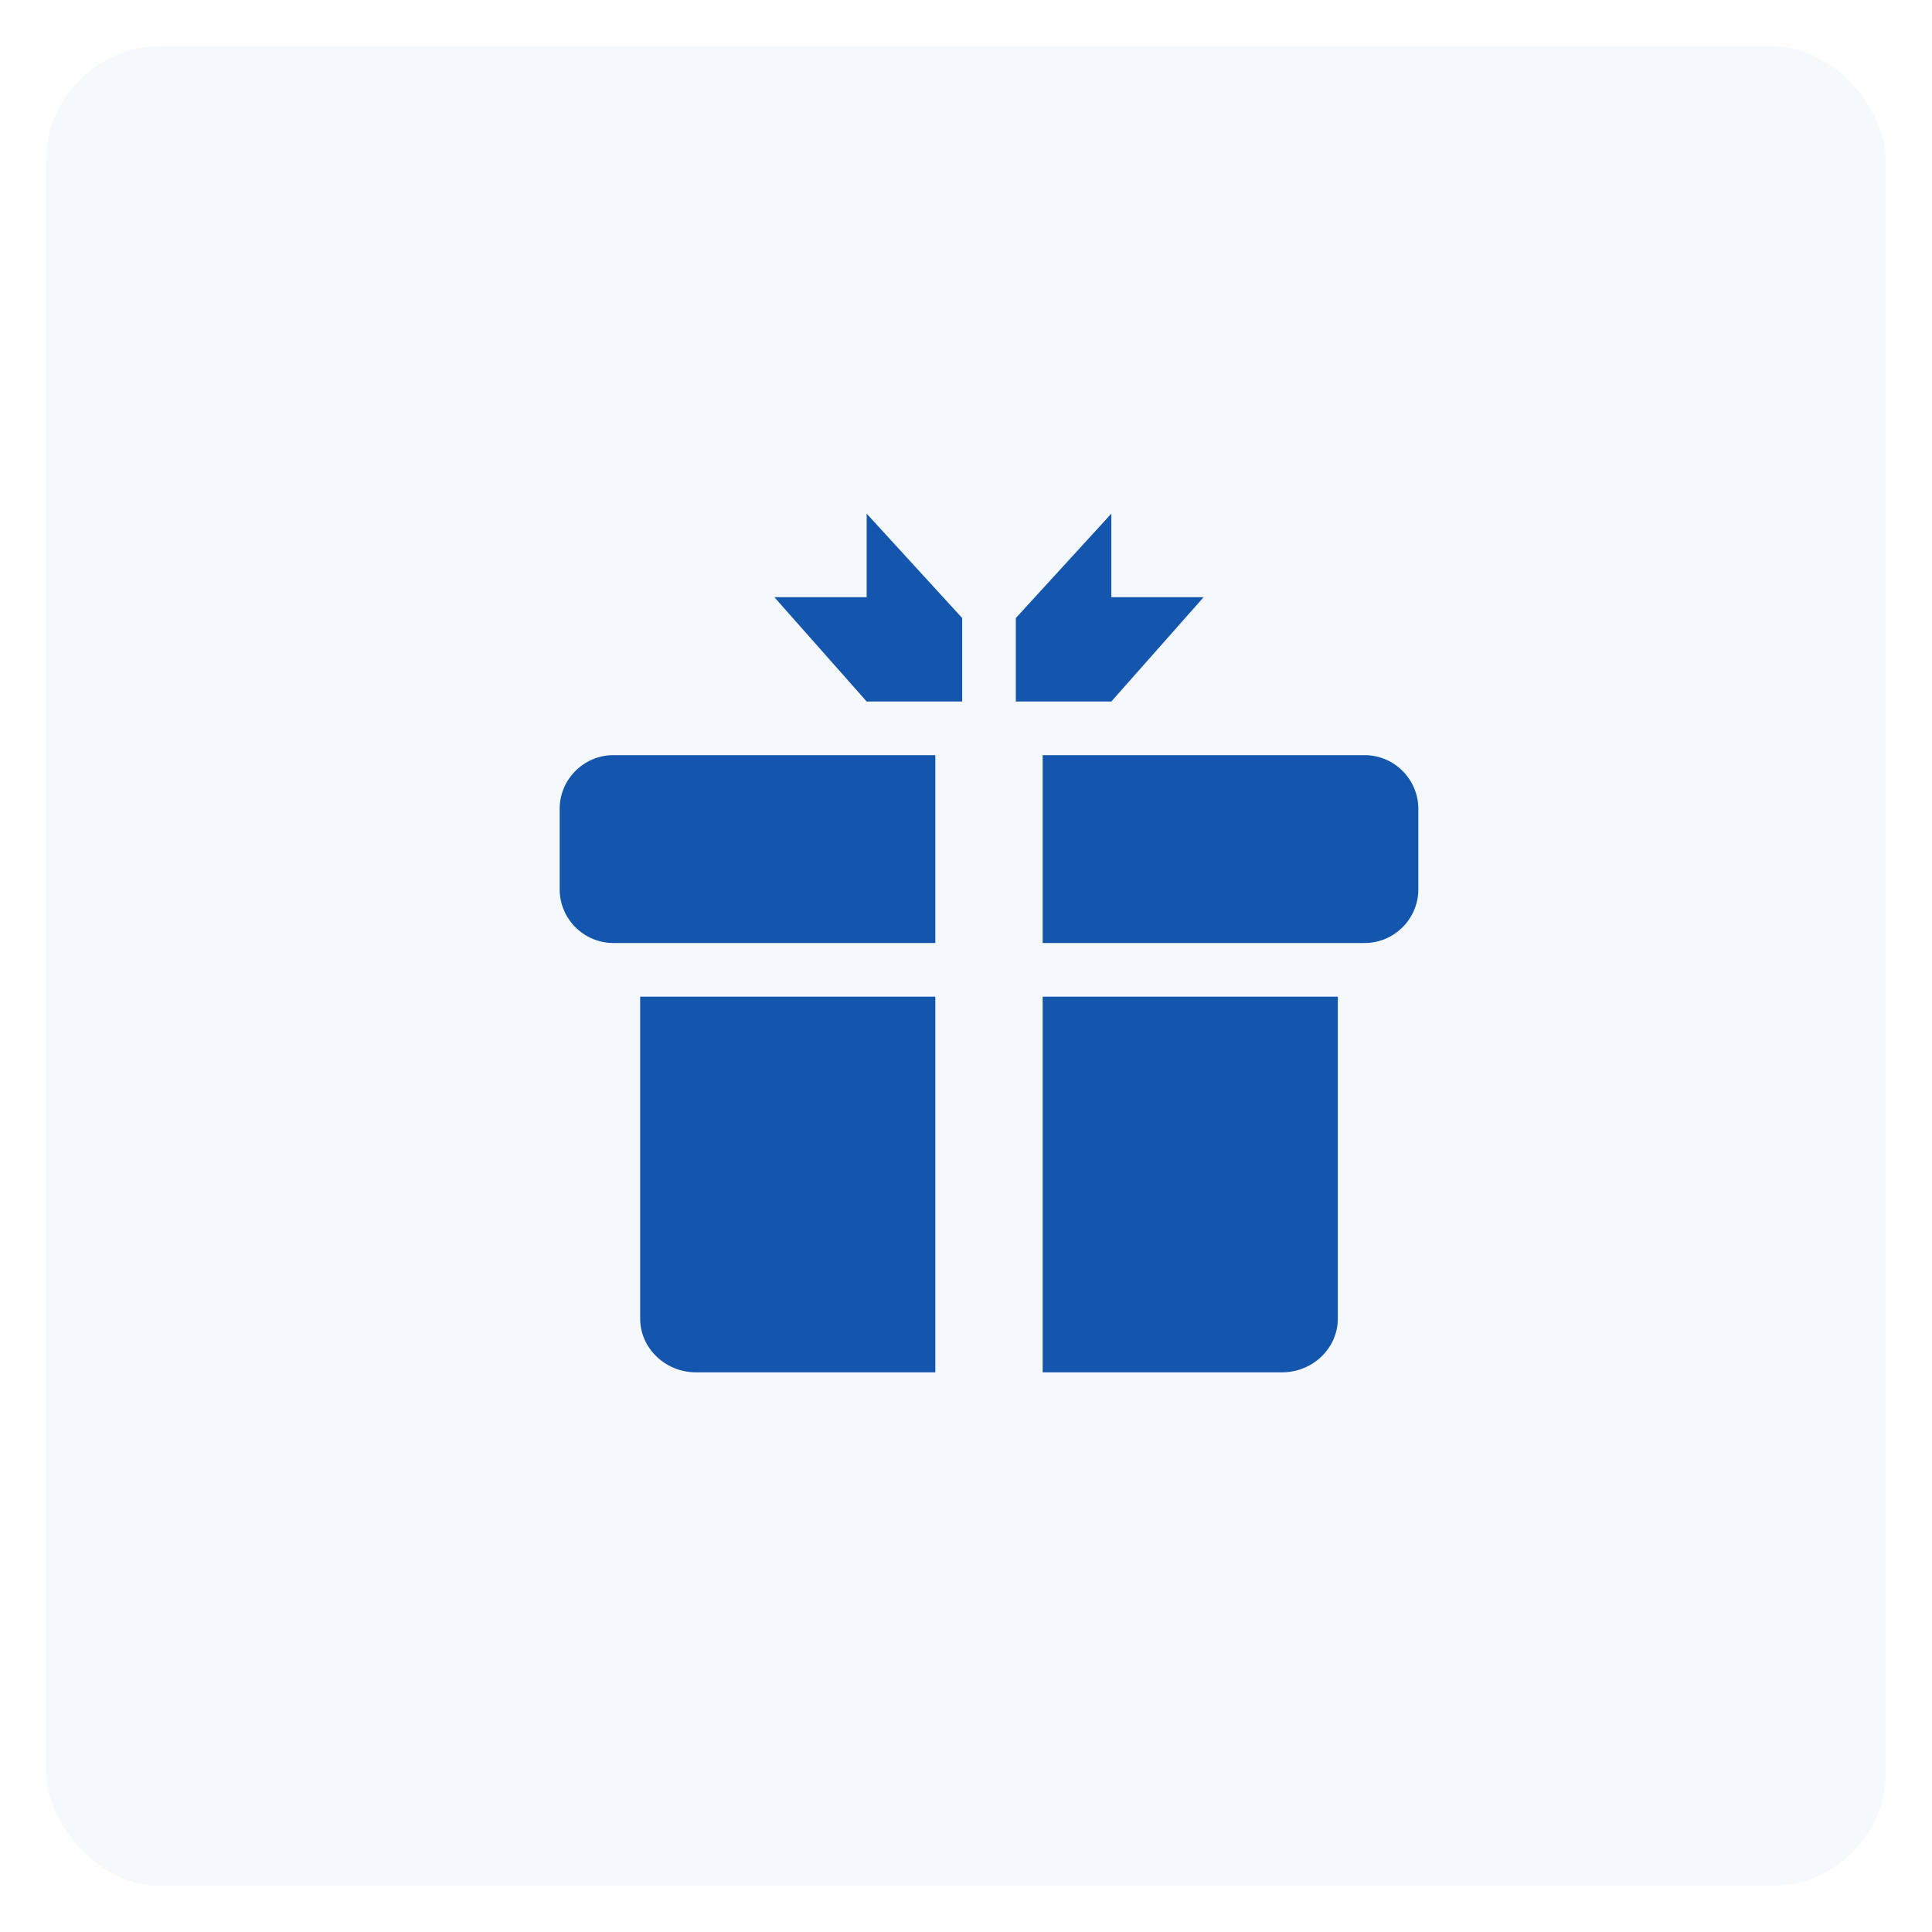
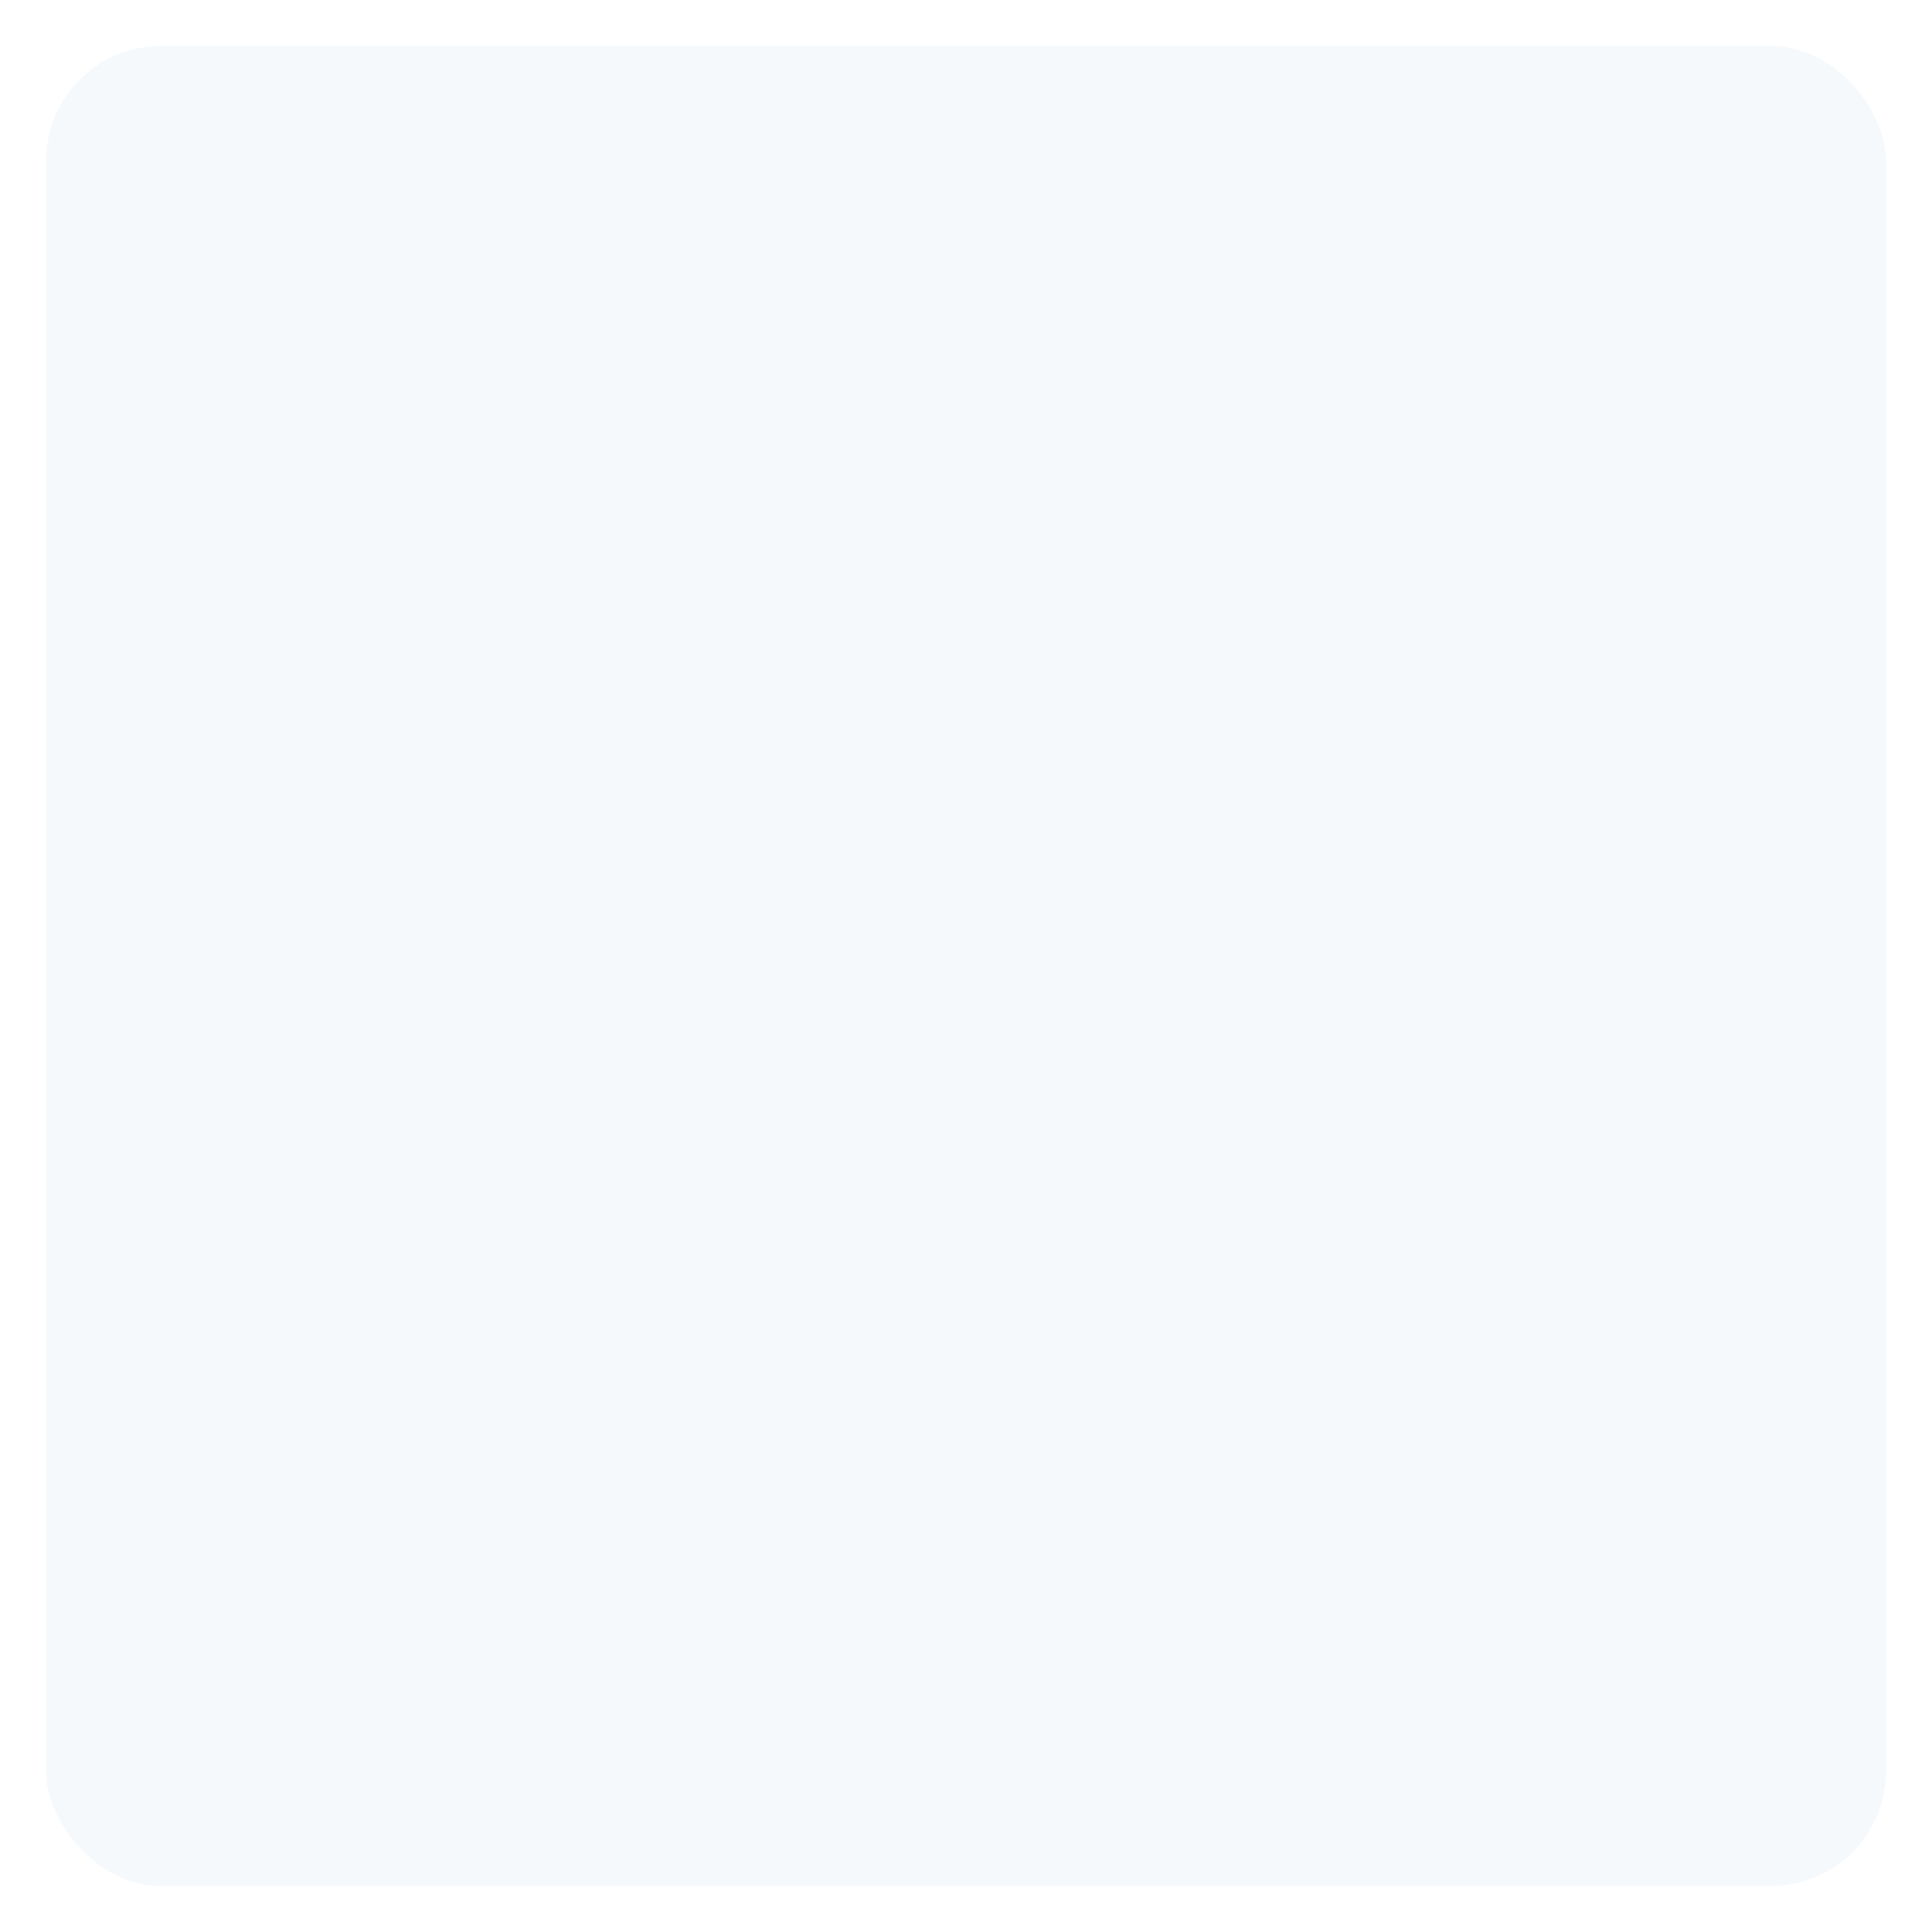
<svg xmlns="http://www.w3.org/2000/svg" width="168" height="168" viewBox="0 0 168 168" fill="none">
  <g filter="url(#filter0_d_54_399)">
    <rect x="6" y="2" width="160" height="160" rx="10" fill="#F5F9FC" />
  </g>
-   <path d="M75.362 44.666V51.926H67.333L75.362 61H83.667V53.741L75.362 44.666ZM88.333 53.741V61H96.638L104.667 51.926H96.638V44.666L88.333 53.741ZM81.333 82H53.333C50.767 82 48.667 79.9 48.667 77.333V70.333C48.667 67.766 50.767 65.666 53.333 65.666H81.333V82ZM123.333 70.333V77.333C123.333 79.9 121.233 82 118.667 82H90.667V65.666H118.667C121.233 65.666 123.333 67.766 123.333 70.333ZM116.333 86.666V114.667C116.333 117.233 114.149 119.333 111.48 119.333H90.667V86.666H116.333ZM81.333 86.666V119.333H60.52C57.851 119.333 55.667 117.233 55.667 114.667V86.666H81.333Z" fill="#1455AD" />
  <defs>
    <filter id="filter0_d_54_399" x="0" y="0" width="168" height="168" filterUnits="userSpaceOnUse" color-interpolation-filters="sRGB">
      <feFlood flood-opacity="0" result="BackgroundImageFix" />
      <feColorMatrix in="SourceAlpha" type="matrix" values="0 0 0 0 0 0 0 0 0 0 0 0 0 0 0 0 0 0 127 0" result="hardAlpha" />
      <feOffset dx="-2" dy="2" />
      <feGaussianBlur stdDeviation="2" />
      <feComposite in2="hardAlpha" operator="out" />
      <feColorMatrix type="matrix" values="0 0 0 0 0 0 0 0 0 0 0 0 0 0 0 0 0 0 0.25 0" />
      <feBlend mode="normal" in2="BackgroundImageFix" result="effect1_dropShadow_54_399" />
      <feBlend mode="normal" in="SourceGraphic" in2="effect1_dropShadow_54_399" result="shape" />
    </filter>
  </defs>
</svg>